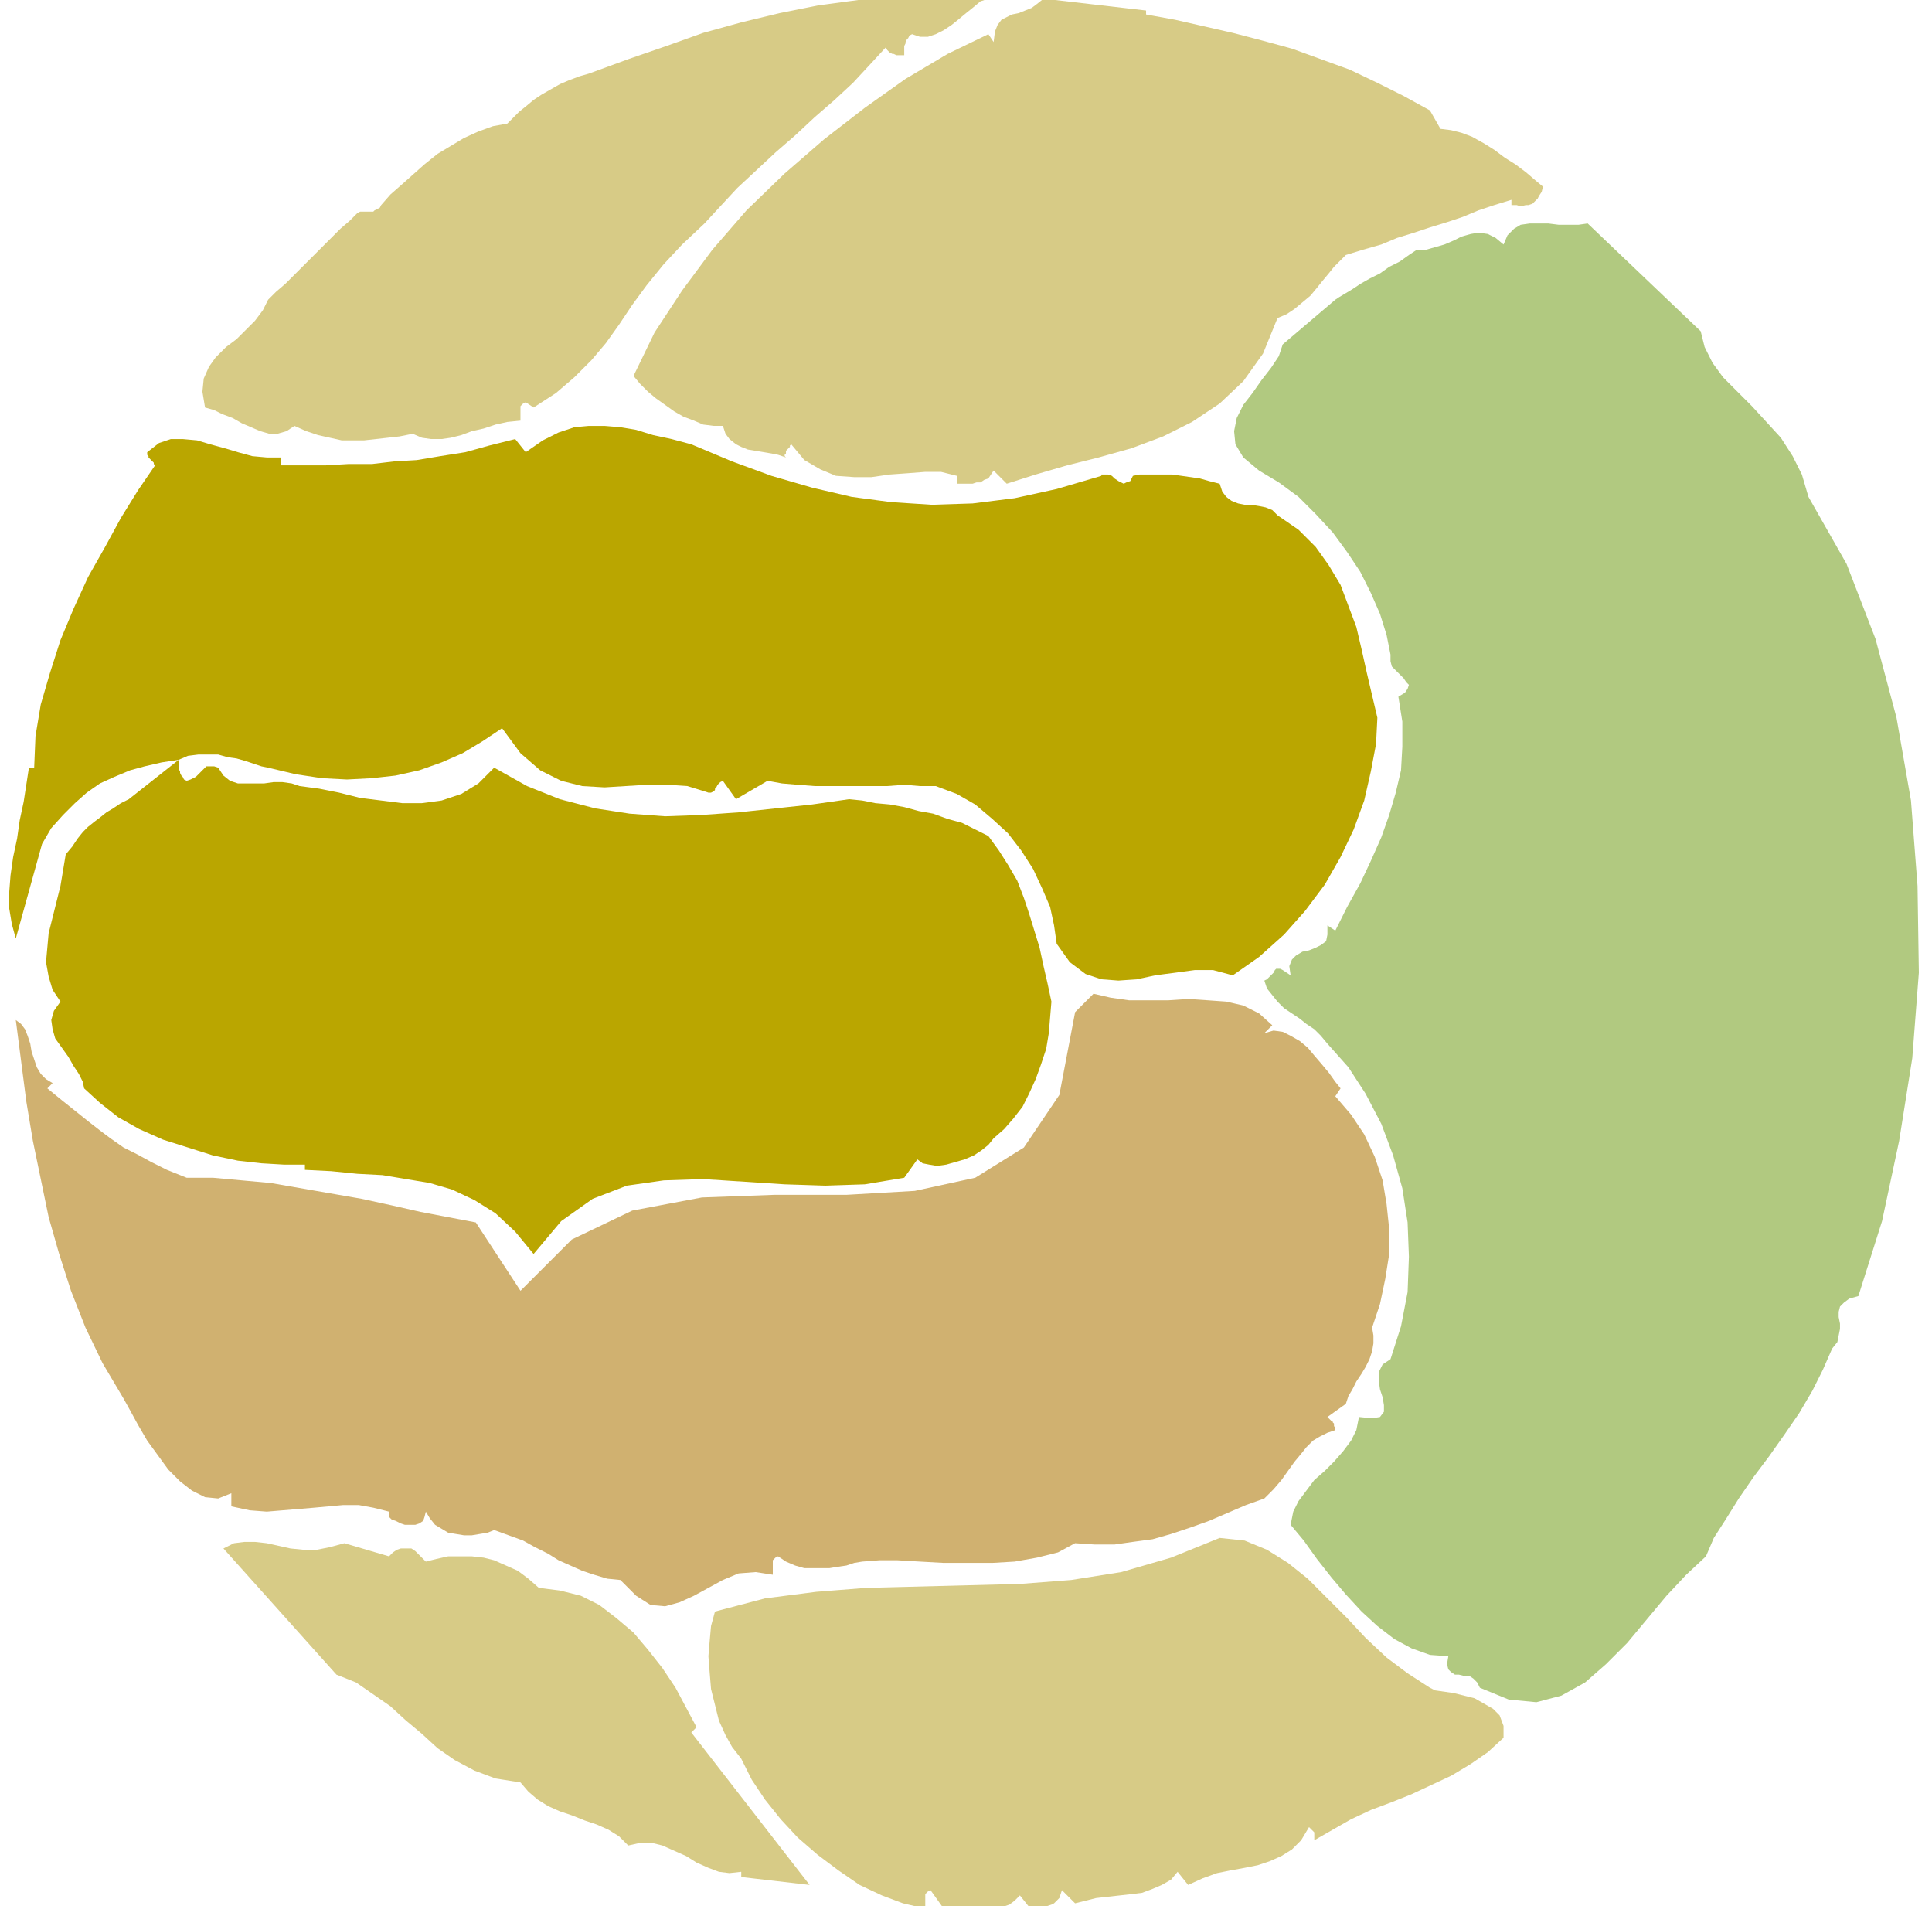
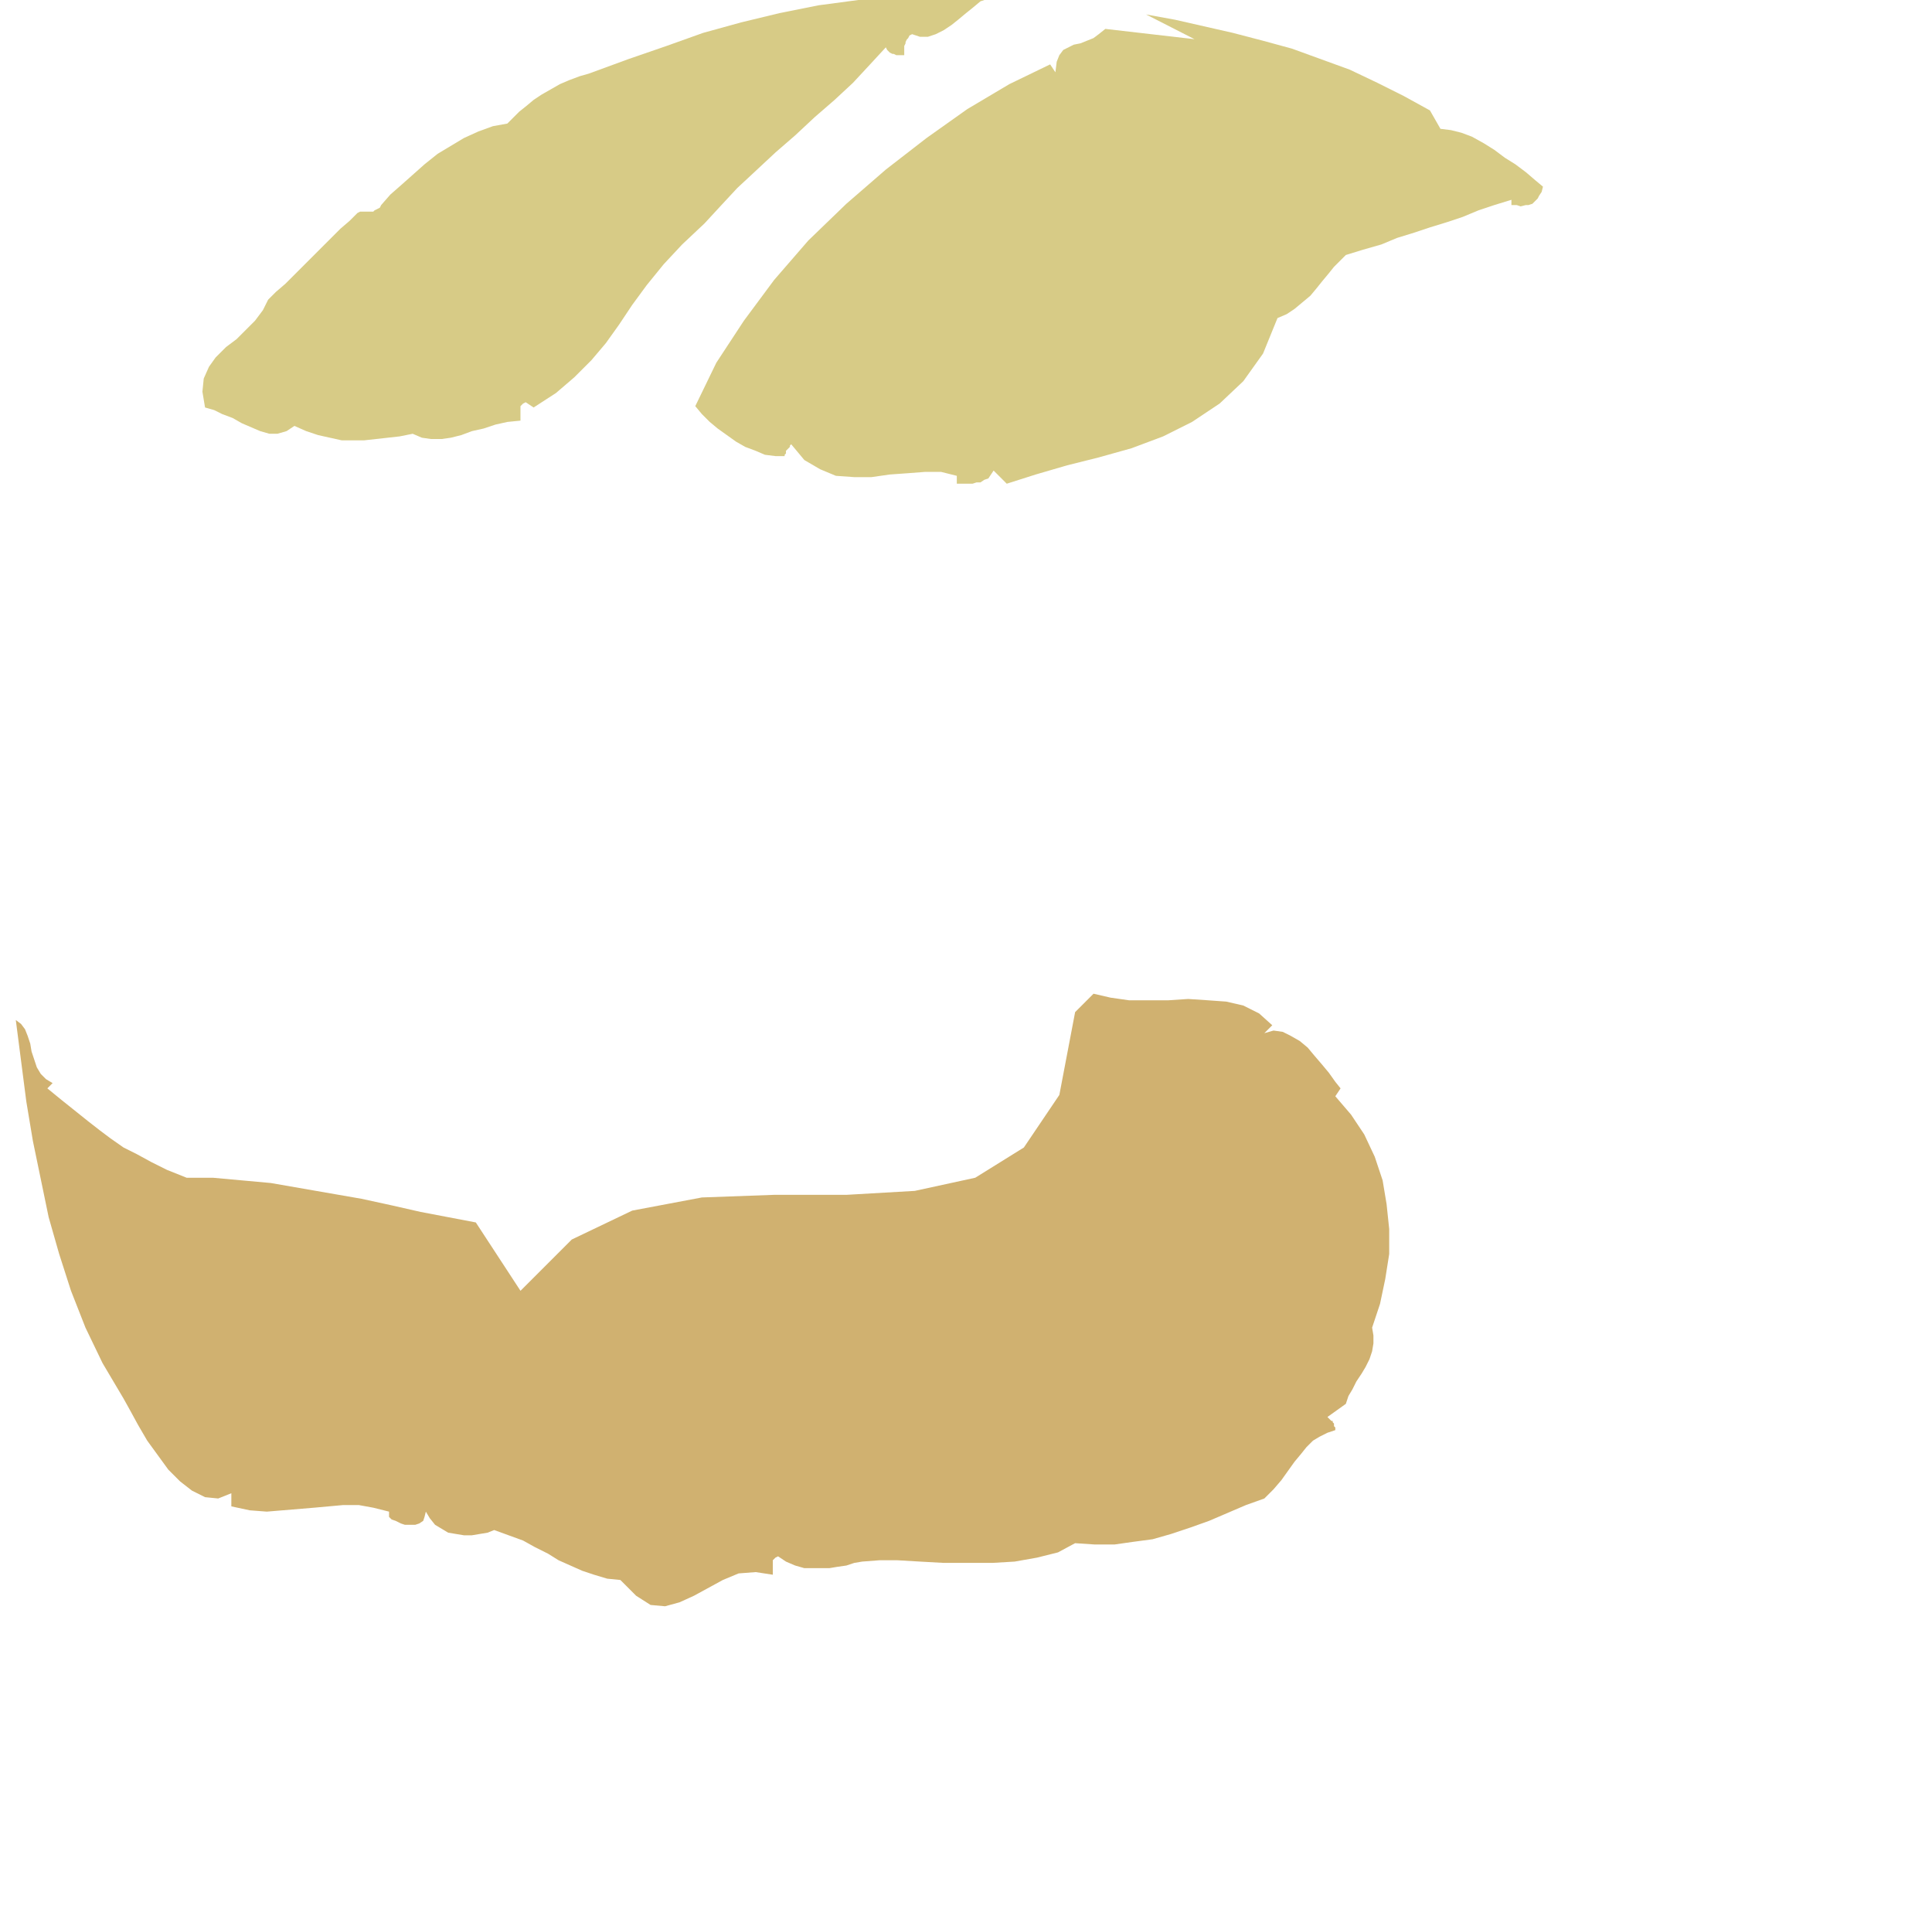
<svg xmlns="http://www.w3.org/2000/svg" width="196" height="193.333" fill-rule="evenodd" stroke-linecap="round" preserveAspectRatio="none" viewBox="0 0 1470 1450">
  <style>.pen1{stroke:none}.brush2{fill:#d7cb86}</style>
  <path fill-rule="nonzero" d="m752-1-6 2-6 5-5 4-6 5-5 4-6 4-6 3-6 2h-6l-6-2-2 1-1 2-1 1-1 2v1l-1 2v7h-6l-2-1h-1l-2-1-1-1-1-1-1-2-12 13-13 14-14 13-15 13-15 14-15 13-15 14-14 13-13 14-12 13-17 16-14 15-13 16-11 15-10 15-10 14-11 13-13 13-14 12-17 11-6-4-2 1-1 1-1 1v11l-10 1-9 2-9 3-9 2-8 3-8 2-7 1h-8l-7-1-7-3-10 2-9 1-9 1-9 1h-17l-9-2-9-2-9-3-9-4-6 4-7 2h-6l-7-2-7-3-7-3-7-4-8-3-6-3-7-2-2-12 1-10 4-9 5-7 8-8 8-6 7-7 7-7 6-8 4-8 6-6 7-6 7-7 7-7 7-7 7-7 7-7 7-7 7-6 6-6 2-1h10l1-1 2-1 2-1 1-2 7-8 8-7 9-8 9-8 10-8 10-6 10-6 11-5 11-4 11-2 4-4 5-5 5-4 6-5 6-4 7-4 7-4 7-3 8-3 7-2 30-11 29-10 28-10 29-8 29-7 30-6 30-4 32-2h32l35 1z" class="pen1 brush2" />
-   <path fill-rule="nonzero" d="m872 11 22 4 22 5 22 5 23 6 22 6 22 8 22 8 21 10 20 10 20 11 8 14 8 1 8 2 8 3 9 5 8 5 8 6 8 5 8 6 7 6 6 5-1 4-2 3-1 2-2 2-2 2-3 1h-2l-4 1-3-1h-4v-4l-13 4-12 4-12 5-12 4-13 4-12 4-13 4-12 5-14 4-13 4-4 4-5 5-4 5-5 6-4 5-5 6-6 5-6 5-6 4-7 3-11 27-15 21-18 17-21 14-22 11-24 9-25 7-24 6-24 7-22 7-10-10-2 3-2 3-3 1-3 2h-3l-3 1h-12v-6l-12-3h-12l-13 1-14 1-14 2h-13l-14-1-12-5-12-7-10-12-1 1v1l-1 1-1 1-1 1v2l-1 1v1l1 1-6-2-5-1-6-1-6-1-6-1-5-2-4-2-5-4-3-4-2-6h-7l-8-1-7-3-8-3-7-4-7-5-7-5-6-5-6-6-5-6 16-33 21-32 23-31 26-30 29-28 30-26 31-24 31-22 32-19 31-15 4 6 1-8 2-5 3-4 4-2 4-2 5-1 5-2 5-2 4-3 5-4 78 9v4z" class="pen1 brush2" />
-   <path fill-rule="nonzero" d="m1294 252 3 12 6 12 8 11 11 11 11 11 11 12 11 12 9 14 7 14 5 17 29 51 22 57 16 60 11 63 5 65 1 66-5 65-10 63-13 61-18 57-7 2-4 3-3 3-1 4v4l1 5v4l-1 5-1 5-4 5-7 16-8 16-10 17-11 16-12 17-12 16-11 16-10 16-9 14-6 14-15 14-15 16-15 18-15 18-16 16-16 14-18 10-19 5-21-2-22-9-2-4-3-3-3-2h-4l-4-1h-3l-3-2-2-2-1-4 1-6-14-1-14-5-13-7-13-10-12-11-12-13-11-13-11-14-10-14-10-12 2-10 4-8 6-8 6-8 8-7 7-7 7-8 6-8 4-8 2-10 10 1 6-1 3-4v-5l-1-6-2-6-1-7v-6l3-6 6-4 8-25 5-26 1-27-1-26-4-26-7-25-9-24-12-23-13-20-16-18-5-6-5-5-6-4-5-4-6-4-6-4-5-5-4-5-4-5-2-6 2-1 1-1 1-1 2-2 1-1 1-2 1-1h3l2 1 6 4-1-7 2-5 3-3 5-3 5-1 5-2 4-2 4-3 1-5v-7l6 4 9-18 10-18 8-17 8-18 6-17 5-17 4-17 1-18v-19l-3-19 5-3 2-3 1-3-2-2-2-3-3-3-3-3-3-3-1-4v-5l-3-15-5-16-7-16-8-16-10-15-11-15-13-14-13-13-15-11-15-9-12-10-6-10-1-10 2-10 5-10 7-9 7-10 7-9 6-9 3-9 40-34 3-2 5-3 5-3 6-4 7-4 8-4 7-5 8-4 7-5 6-4h7l7-2 7-2 7-3 6-3 7-2 6-1 7 1 6 3 6 5 3-7 5-5 5-3 7-1h14l8 1h15l7-1 86 82z" class="pen1" style="fill:#b1c980" />
-   <path fill-rule="nonzero" d="M838 361h5l3 1 2 2 3 2 2 1 2 1 2-1 3-1 2-4 5-1h25l7 1 7 1 7 1 7 2 8 2 2 6 3 4 4 3 5 2 5 1h5l6 1 5 1 5 2 4 4 16 11 13 13 10 14 9 15 6 16 6 16 4 17 4 18 4 17 4 17-1 20-4 21-5 22-8 22-10 21-12 21-15 20-16 18-19 17-20 14-15-4h-14l-15 2-15 2-14 3-14 1-13-1-12-4-12-9-10-14-2-14-3-14-6-14-7-15-9-14-10-13-12-11-13-11-14-8-16-6h-12l-12-1-13 1h-55l-13-1-12-1-11-2-24 14-10-14-2 1-1 1-1 1-1 2-1 1v1l-1 1-2 1h-2l-3-1-13-4-15-1h-16l-16 1-16 1-17-1-16-4-16-8-15-13-14-19-15 10-15 9-16 7-17 6-18 4-18 2-19 1-19-1-20-3-21-5-5-1-6-2-6-2-7-2-7-1-7-2h-15l-8 1-7 3v7l1 2v1l1 2 1 1 1 2 2 1 3-1 2-1 2-1 2-2 2-2 2-2 2-2h6l3 1 4 6 5 4 6 2h20l7-1h7l7 1 6 2 15 2 15 3 16 4 16 2 16 2h15l15-2 15-5 13-8 12-12 25 14 25 10 27 7 26 4 27 2 28-1 28-2 28-3 28-3 28-4 10 1 10 2 11 1 11 2 11 3 11 2 11 4 11 3 10 5 10 5 8 11 7 11 7 12 5 13 4 12 4 13 4 13 3 14 3 13 3 14-1 12-1 12-2 12-4 12-4 11-5 11-5 10-7 9-7 8-8 7-4 5-5 4-6 4-7 3-7 2-7 2-7 1-6-1-5-1-4-3-10 14-30 5-30 1-31-1-31-2-31-2-30 1-28 4-26 10-24 17-21 25-14-17-15-14-16-10-17-8-17-5-18-3-18-3-19-1-20-2-20-1v-4h-16l-17-1-18-2-19-4-19-6-19-6-18-8-16-9-14-11-12-11-1-5-3-6-4-6-4-7-5-7-5-7-2-7-1-7 2-7 5-7-6-9-3-10-2-11 1-11 1-11 3-12 3-12 3-12 2-12 2-12 5-6 4-6 4-5 4-4 5-4 4-3 5-4 5-3 6-4 6-3 38-30-13 2-13 3-11 3-12 5-11 5-10 7-9 8-9 9-9 10-7 12-20 72-3-11-2-12v-12l1-13 2-14 3-14 2-14 3-14 2-13 2-13h4l1-24 4-24 7-24 8-25 10-24 11-24 13-23 12-22 13-21 13-19-1-1v-1l-1-1-1-1-1-1-1-1v-1l-1-1v-2l9-7 9-3h9l11 1 10 3 11 3 10 3 11 3 11 1h11v6h34l17-1h18l17-2 17-1 18-3 19-3 18-5 20-5 8 10 13-9 12-6 12-4 11-1h12l12 1 12 2 13 4 14 3 15 4 31 13 30 11 31 9 30 7 30 4 31 2 31-1 32-4 32-7 34-10z" class="pen1" style="fill:#baa600" />
+   <path fill-rule="nonzero" d="m872 11 22 4 22 5 22 5 23 6 22 6 22 8 22 8 21 10 20 10 20 11 8 14 8 1 8 2 8 3 9 5 8 5 8 6 8 5 8 6 7 6 6 5-1 4-2 3-1 2-2 2-2 2-3 1h-2l-4 1-3-1h-4v-4l-13 4-12 4-12 5-12 4-13 4-12 4-13 4-12 5-14 4-13 4-4 4-5 5-4 5-5 6-4 5-5 6-6 5-6 5-6 4-7 3-11 27-15 21-18 17-21 14-22 11-24 9-25 7-24 6-24 7-22 7-10-10-2 3-2 3-3 1-3 2h-3l-3 1h-12v-6l-12-3h-12l-13 1-14 1-14 2h-13l-14-1-12-5-12-7-10-12-1 1v1l-1 1-1 1-1 1v2l-1 1v1h-7l-8-1-7-3-8-3-7-4-7-5-7-5-6-5-6-6-5-6 16-33 21-32 23-31 26-30 29-28 30-26 31-24 31-22 32-19 31-15 4 6 1-8 2-5 3-4 4-2 4-2 5-1 5-2 5-2 4-3 5-4 78 9v4z" class="pen1 brush2" />
  <path fill-rule="nonzero" d="m968 780-6 6 7-2 7 1 6 3 7 4 6 5 5 6 6 7 5 6 5 7 4 5-4 6 12 14 10 15 8 17 6 18 3 18 2 19v19l-3 19-4 19-6 18 1 6v6l-1 6-2 6-3 6-3 5-4 6-3 6-3 5-2 6-14 10 1 1 1 1 1 1h1v1l1 1v2l1 1v2l-6 2-6 3-5 3-5 5-4 5-5 6-5 7-5 7-6 7-7 7-14 5-14 6-14 6-14 5-15 5-14 4-15 2-14 2h-15l-15-1-13 7-16 4-17 3-17 1h-37l-18-1-17-1h-14l-13 1-6 1-6 2-7 1-6 1h-19l-7-2-7-3-6-4-2 1-1 1-1 1v11l-13-2-13 1-12 5-11 6-11 6-11 5-11 3-11-1-11-7-12-12-10-1-10-3-9-3-9-4-9-4-8-5-10-5-9-5-11-4-11-4-5 2-6 1-6 1h-6l-6-1-6-1-5-3-5-3-4-5-3-5-1 4-1 3-3 2-3 1h-8l-3-1-4-2-3-1-2-2v-4l-12-3-11-2h-12l-11 1-11 1-12 1-12 1-12 1-13-1-14-3v-10l-10 4-10-1-10-5-9-7-9-9-8-11-8-11-7-12-6-11-5-9-16-27-13-27-11-28-9-28-8-28-6-29-6-29-5-30-4-31-4-31 4 3 3 4 2 5 2 6 1 6 2 6 2 6 3 5 4 4 5 3-4 4 11 9 10 8 10 8 9 7 8 6 10 7 10 5 11 6 12 6 15 6h20l22 2 22 2 23 4 23 4 23 4 23 5 22 5 21 4 21 4 34 52 39-39 46-22 53-10 55-2h55l52-3 46-10 37-23 27-40 12-63 14-14 13 3 14 2h30l15-1 15 1 14 1 13 3 12 6 10 9z" class="pen1" style="fill:#d0b170" />
-   <path fill-rule="nonzero" d="m296 1184 3-3 3-2 3-1h8l3 2 2 2 3 3 3 3 8-2 9-2h18l9 1 8 2 9 4 9 4 8 6 8 7 16 2 16 4 14 7 13 10 13 11 11 13 11 14 10 15 8 15 8 15-4 4 90 116-52-6v-4l-9 1-8-1-8-3-9-4-8-5-9-4-9-4-8-2h-9l-9 2-7-7-8-5-9-4-9-3-10-4-9-3-9-4-8-5-7-6-6-7-19-3-16-6-15-8-13-9-12-11-12-10-12-11-13-9-13-9-15-6-86-96 8-4 8-1h8l9 1 9 2 9 2 10 1h10l10-2 11-3 34 10zm792 100 4 2 7 1 7 1 8 2 8 2 7 4 7 4 5 5 3 8v9l-12 11-13 9-15 9-15 7-15 7-15 6-16 6-15 7-14 8-14 8v-6l-1-1-1-1-1-1-1-1-6 10-7 7-8 5-9 4-9 3-10 2-11 2-10 2-11 4-11 5-8-10-5 6-7 4-7 3-8 3-8 1-9 1-9 1-9 1-8 2-8 2-10-10-1 3-1 3-2 2-2 2-2 1-3 1-3 1-3 1h-7l-8-10-4 4-4 3-6 2-6 1h-13l-7-1h-12l-6 1-10-14-2 1-1 1-1 1v11l-17-4-16-6-17-8-16-11-16-12-15-13-13-14-12-15-10-15-8-16-7-9-5-9-5-11-3-12-3-12-1-12-1-13 1-12 1-11 3-11 38-10 39-5 38-3 39-1 39-1 39-1 39-3 38-6 38-11 37-15 19 2 17 7 16 10 15 12 15 15 15 15 14 15 16 15 16 12 17 11z" class="pen1 brush2" />
</svg>